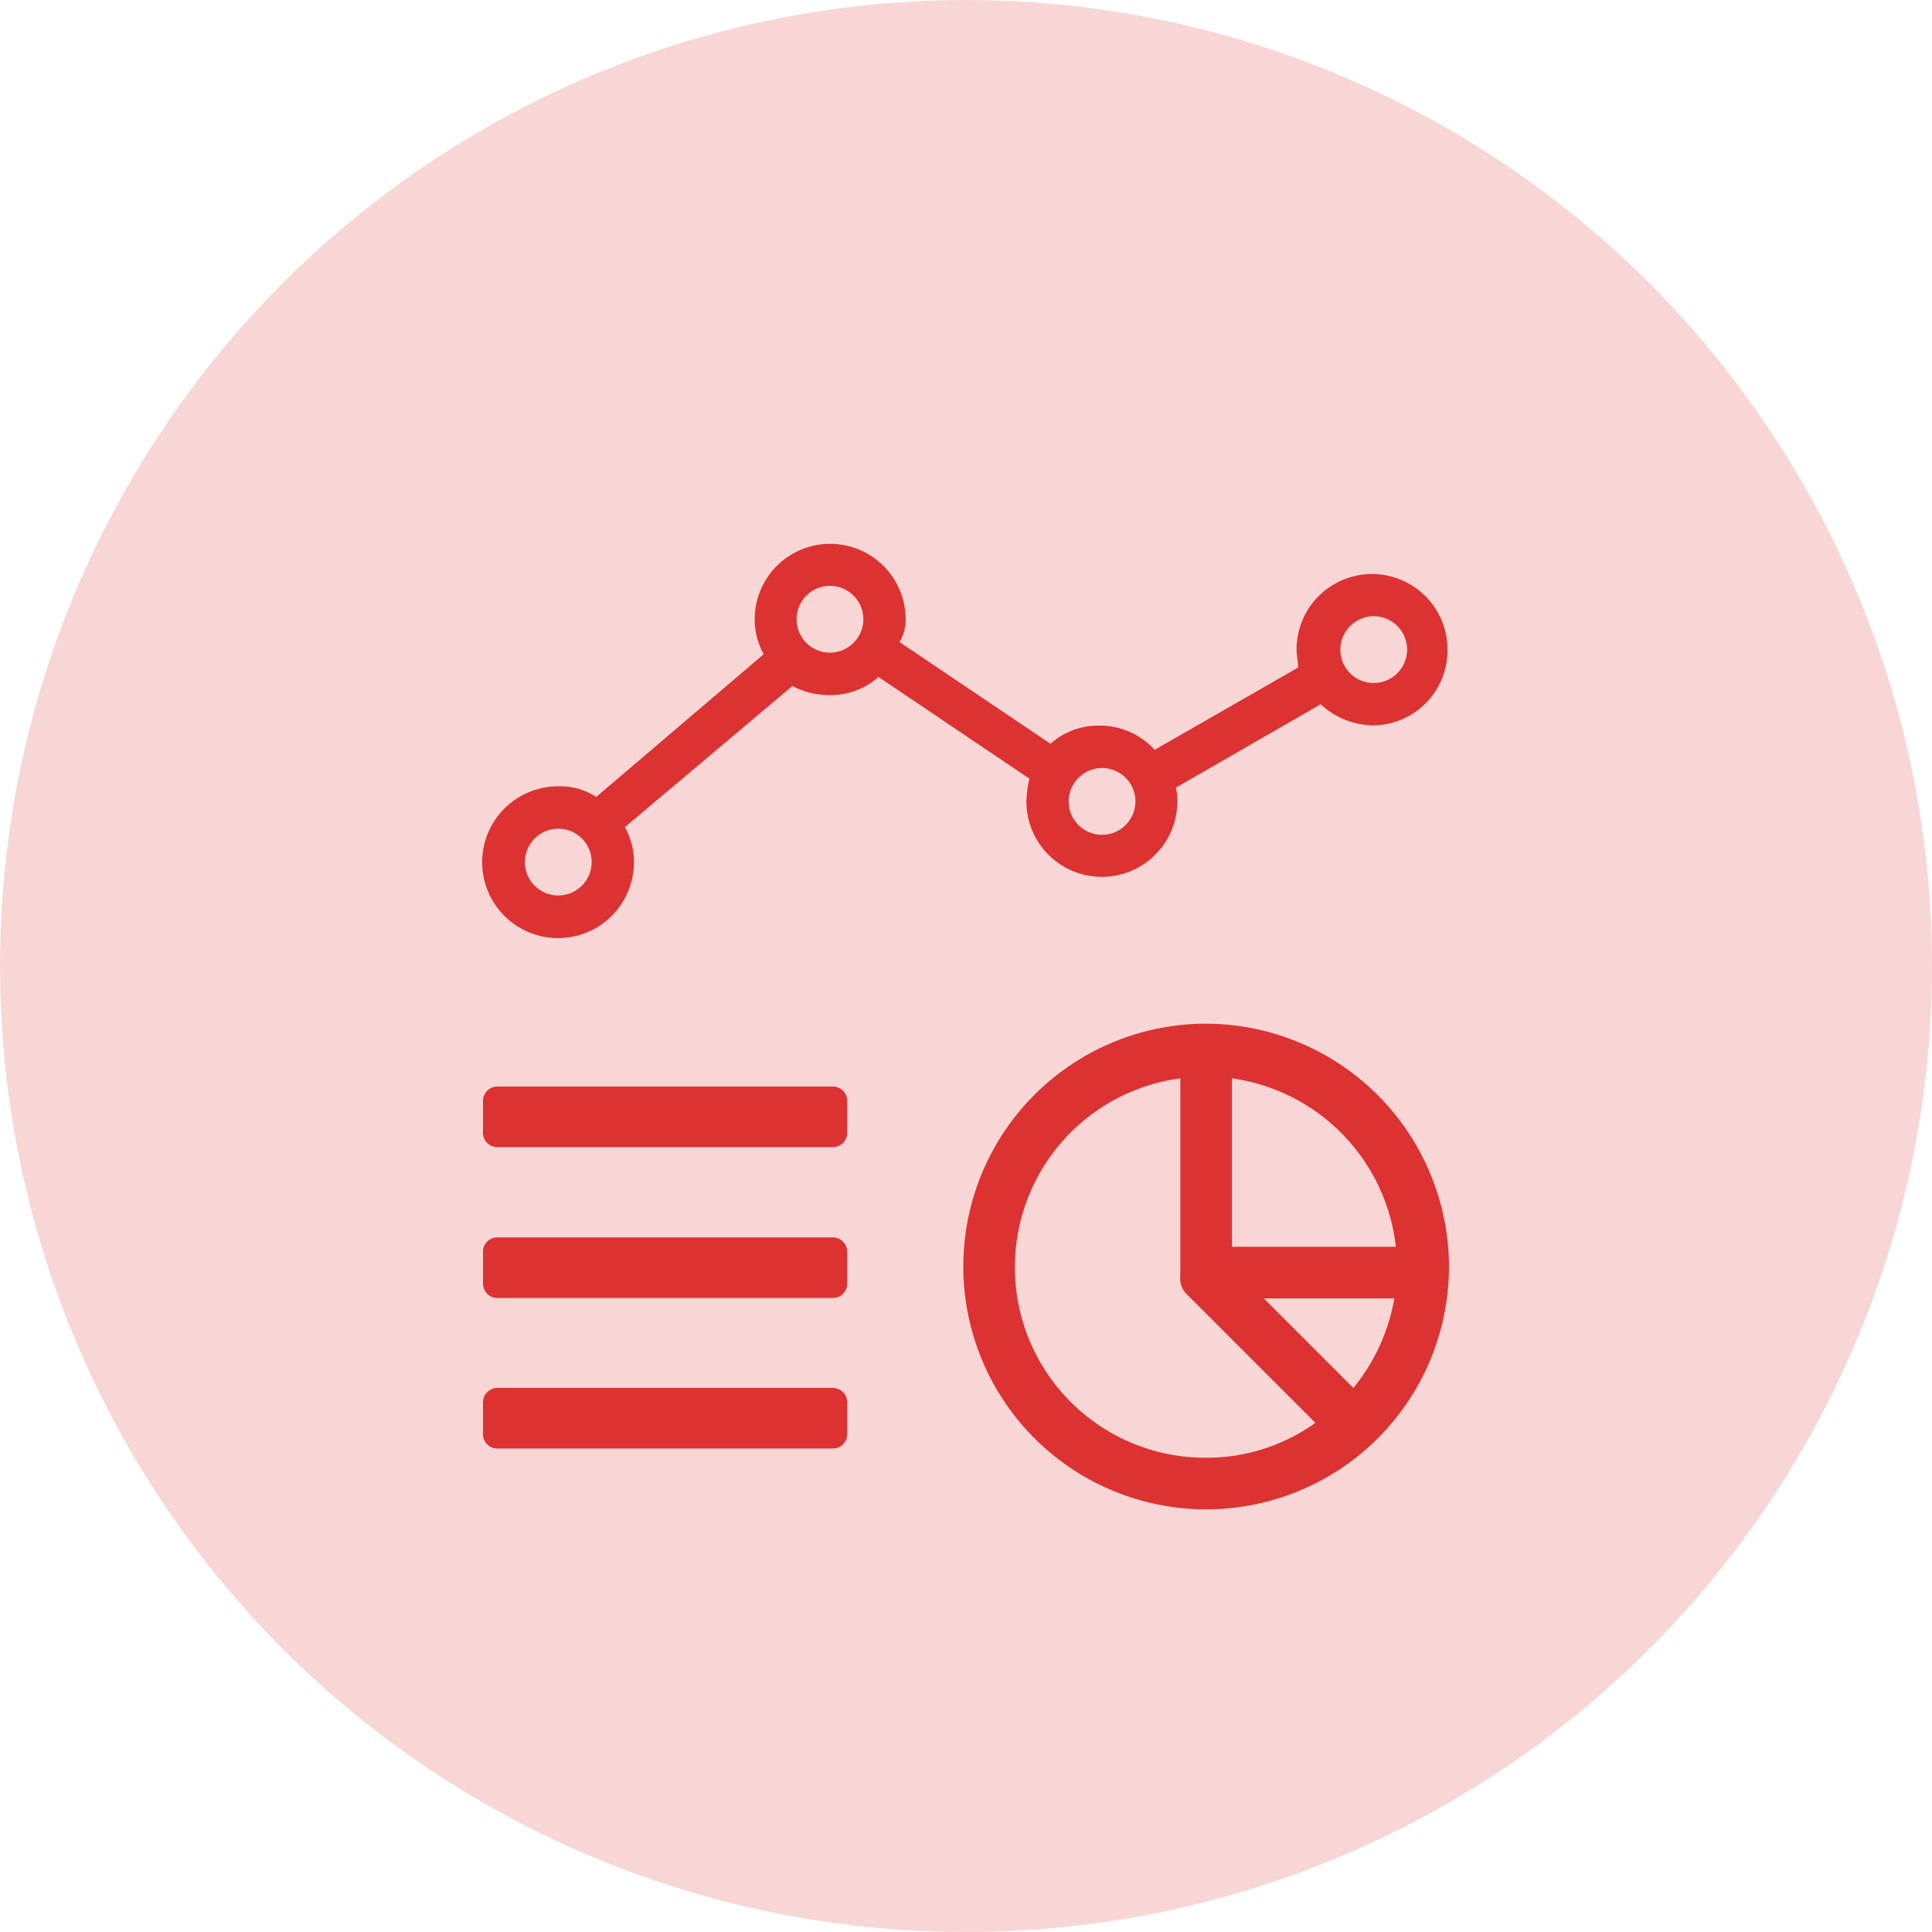
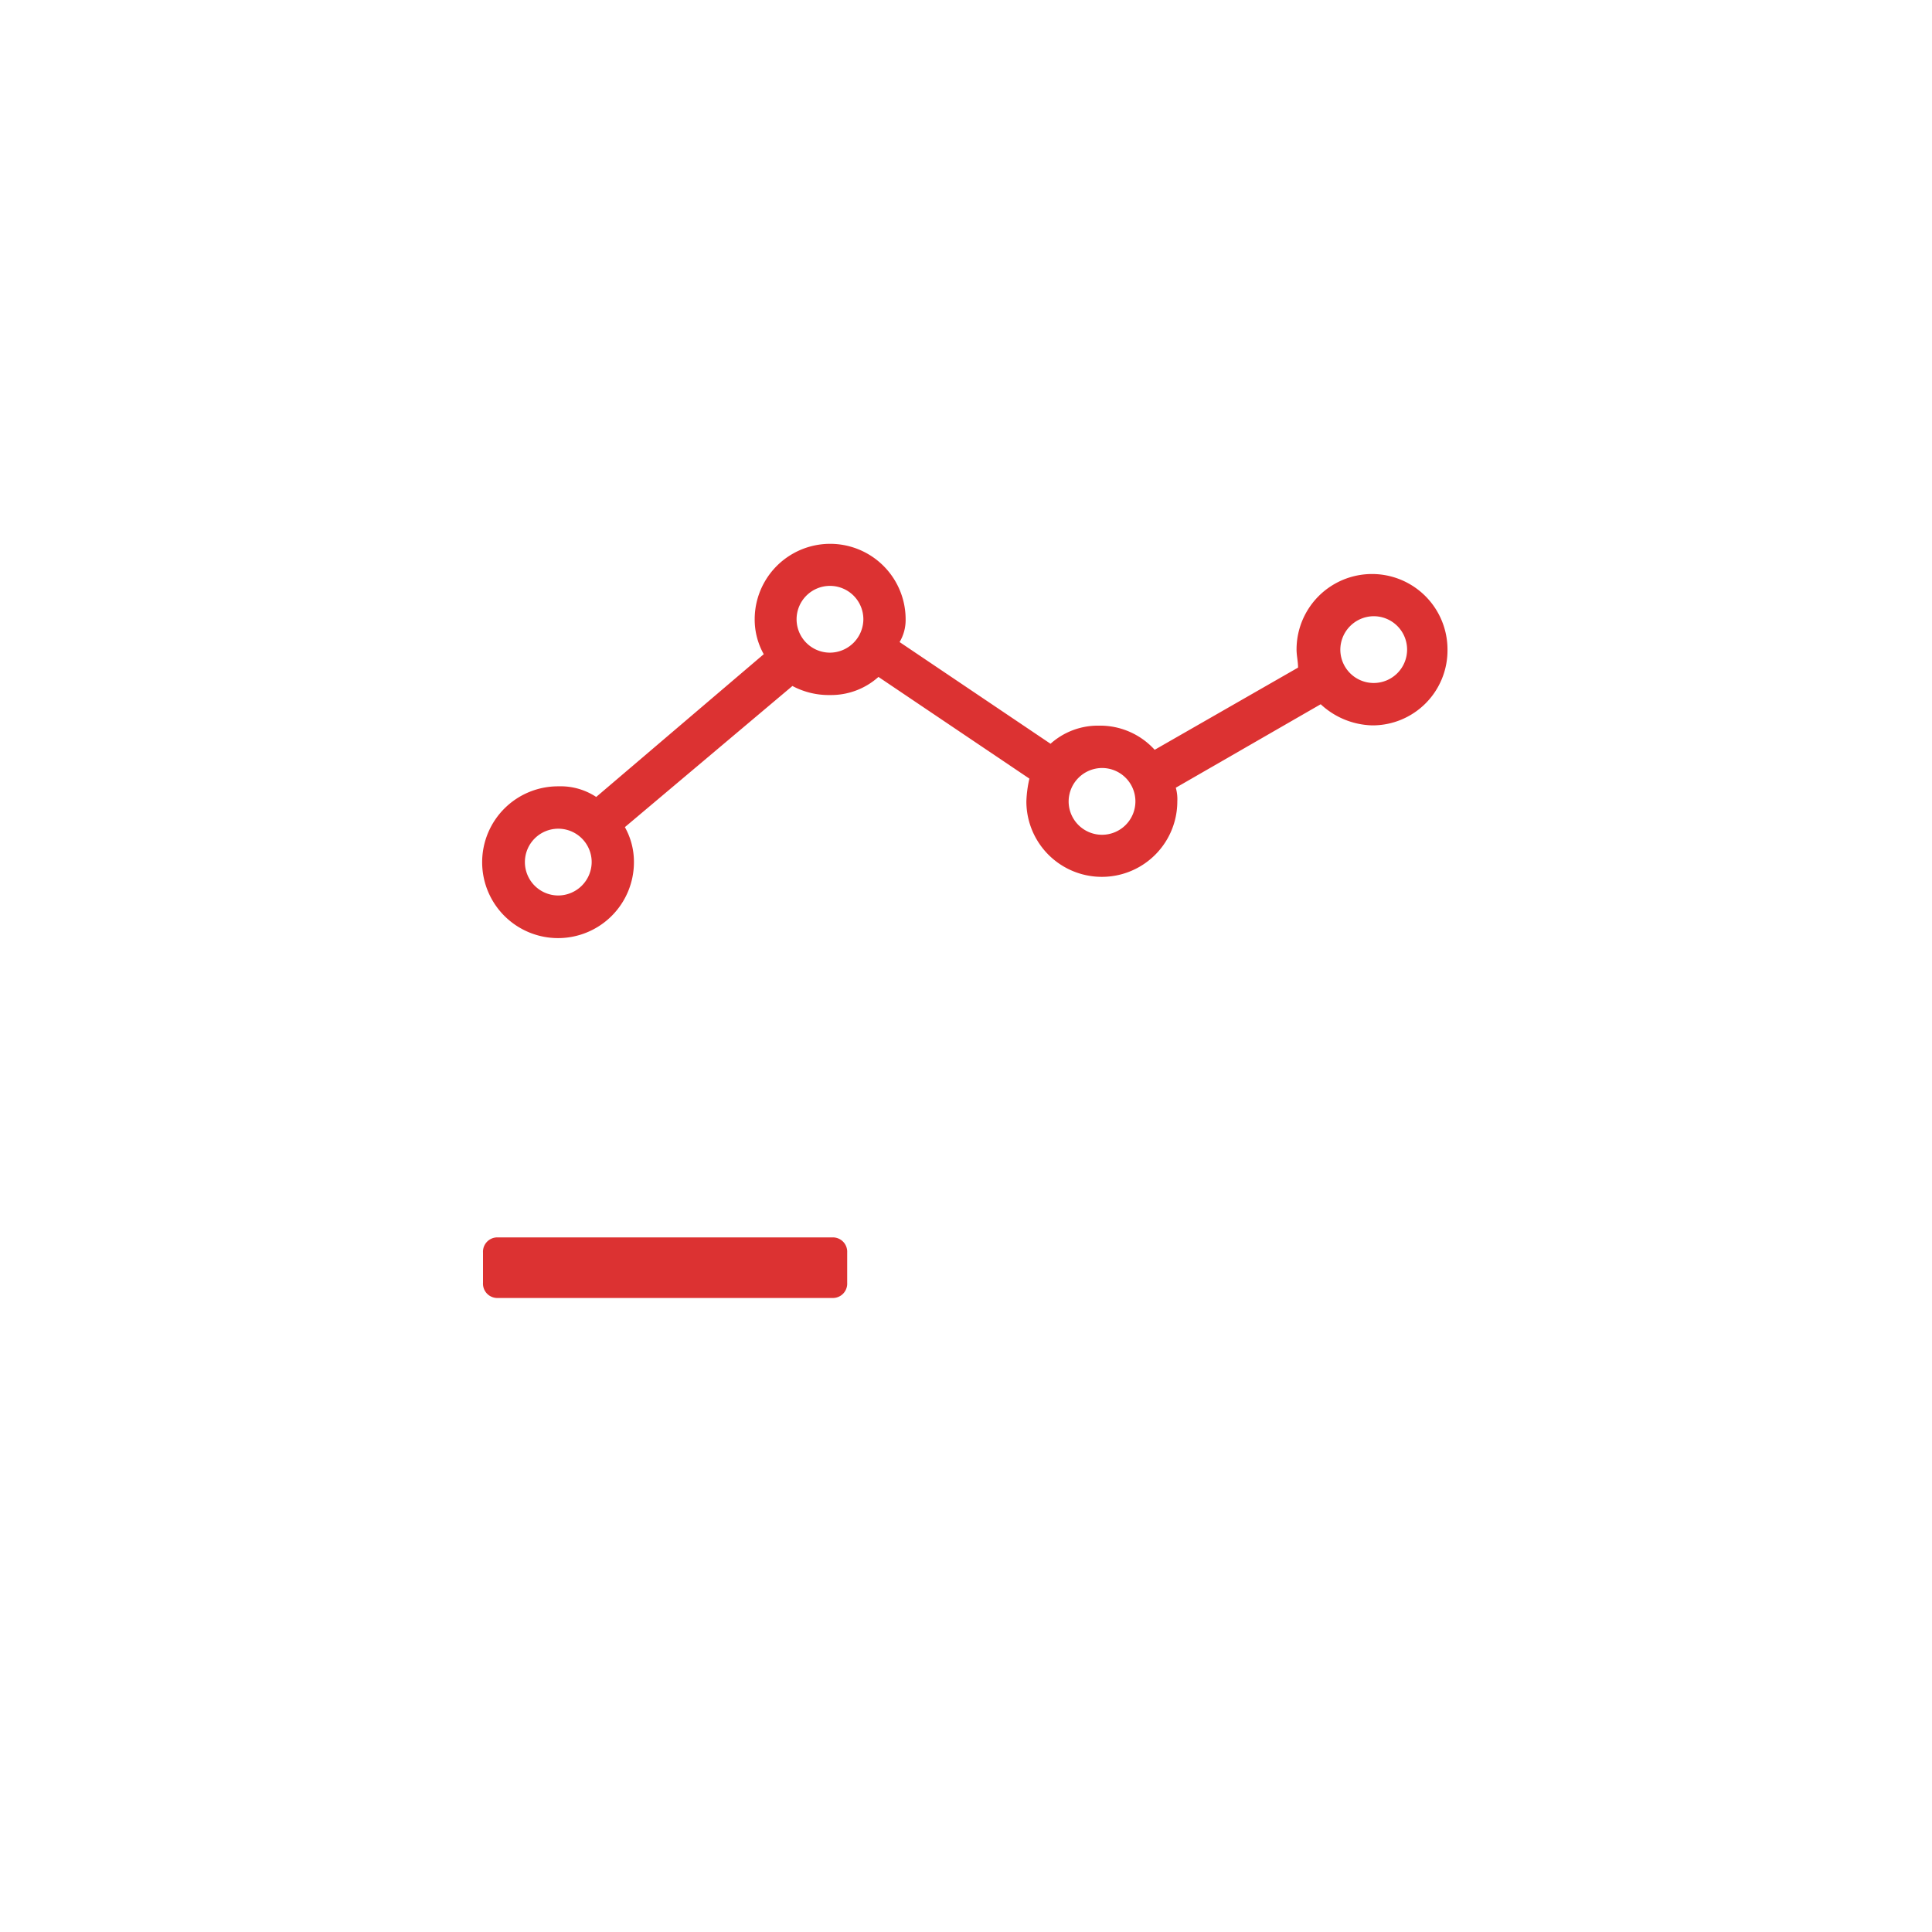
<svg xmlns="http://www.w3.org/2000/svg" width="64" height="64" viewBox="0 0 64 64">
  <g id="monitoring" transform="translate(-401 -1810)">
    <g id="Group_177052" data-name="Group 177052" transform="translate(-66 -62)">
-       <circle id="Ellipse_809" data-name="Ellipse 809" cx="32" cy="32" r="32" transform="translate(467 1872)" fill="rgba(220,50,50,0.2)" />
      <g id="noun-insights-3095965" transform="translate(483 1890)">
-         <path id="Path_145301" data-name="Path 145301" d="M81.564,315H70.5a.475.475,0,0,0-.5.5v1.006a.475.475,0,0,0,.5.5H81.564a.475.475,0,0,0,.5-.5V315.5A.475.475,0,0,0,81.564,315Z" transform="translate(-70 -297.007)" fill="#dc3232" />
-         <path id="Path_145302" data-name="Path 145302" d="M81.564,490H70.5a.475.475,0,0,0-.5.5v1.005a.475.475,0,0,0,.5.5H81.564a.475.475,0,0,0,.5-.5V490.5A.475.475,0,0,0,81.564,490Z" transform="translate(-70 -462.022)" fill="#dc3232" />
        <path id="Path_145303" data-name="Path 145303" d="M81.564,402.5H70.5a.475.475,0,0,0-.5.5v1.006a.475.475,0,0,0,.5.5H81.564a.475.475,0,0,0,.5-.5V403A.475.475,0,0,0,81.564,402.5Z" transform="translate(-70 -379.509)" fill="#dc3232" />
-         <path id="Path_145304" data-name="Path 145304" d="M358.044,280a8.044,8.044,0,1,0,8.044,8.044A8.068,8.068,0,0,0,358.044,280Zm0,14.379a6.312,6.312,0,0,1-.855-12.569v6.536a.735.735,0,0,0,.251.654l4.223,4.223A6.2,6.2,0,0,1,358.044,294.379Zm4.877-2.313-2.966-2.966h4.324A6.42,6.42,0,0,1,362.921,292.067Zm-4.022-4.676V281.81a6.35,6.35,0,0,1,5.43,5.581Z" transform="translate(-334.089 -264.089)" fill="#dc3232" />
        <path id="Path_145305" data-name="Path 145305" d="M88,8.547a2.5,2.5,0,1,0,5,0,1.4,1.4,0,0,0-.05-.453l4.8-2.765a2.6,2.6,0,0,0,1.7.7,2.483,2.483,0,0,0,2.5-2.514,2.5,2.5,0,1,0-5,0c0,.2.05.4.05.6L92.25,6.838a2.443,2.443,0,0,0-1.85-.8,2.351,2.351,0,0,0-1.6.6l-5-3.369a1.425,1.425,0,0,0,.2-.754,2.5,2.5,0,1,0-5,0,2.345,2.345,0,0,0,.3,1.156L73.75,8.4a2.139,2.139,0,0,0-1.25-.352A2.514,2.514,0,1,0,75,10.558,2.346,2.346,0,0,0,74.7,9.4l5.55-4.676a2.556,2.556,0,0,0,1.25.3,2.351,2.351,0,0,0,1.6-.6l5,3.369A3.9,3.9,0,0,0,88,8.547ZM99.5,2.413a1.106,1.106,0,1,1-1.1,1.106A1.113,1.113,0,0,1,99.5,2.413Zm-9,5.028a1.106,1.106,0,1,1-1.1,1.106A1.113,1.113,0,0,1,90.5,7.441Zm-18,4.223a1.106,1.106,0,1,1,1.1-1.106A1.113,1.113,0,0,1,72.5,11.664Zm9-8.044a1.106,1.106,0,1,1,1.1-1.106A1.113,1.113,0,0,1,81.5,3.62Z" transform="translate(-70)" fill="#dc3232" />
      </g>
    </g>
  </g>
</svg>